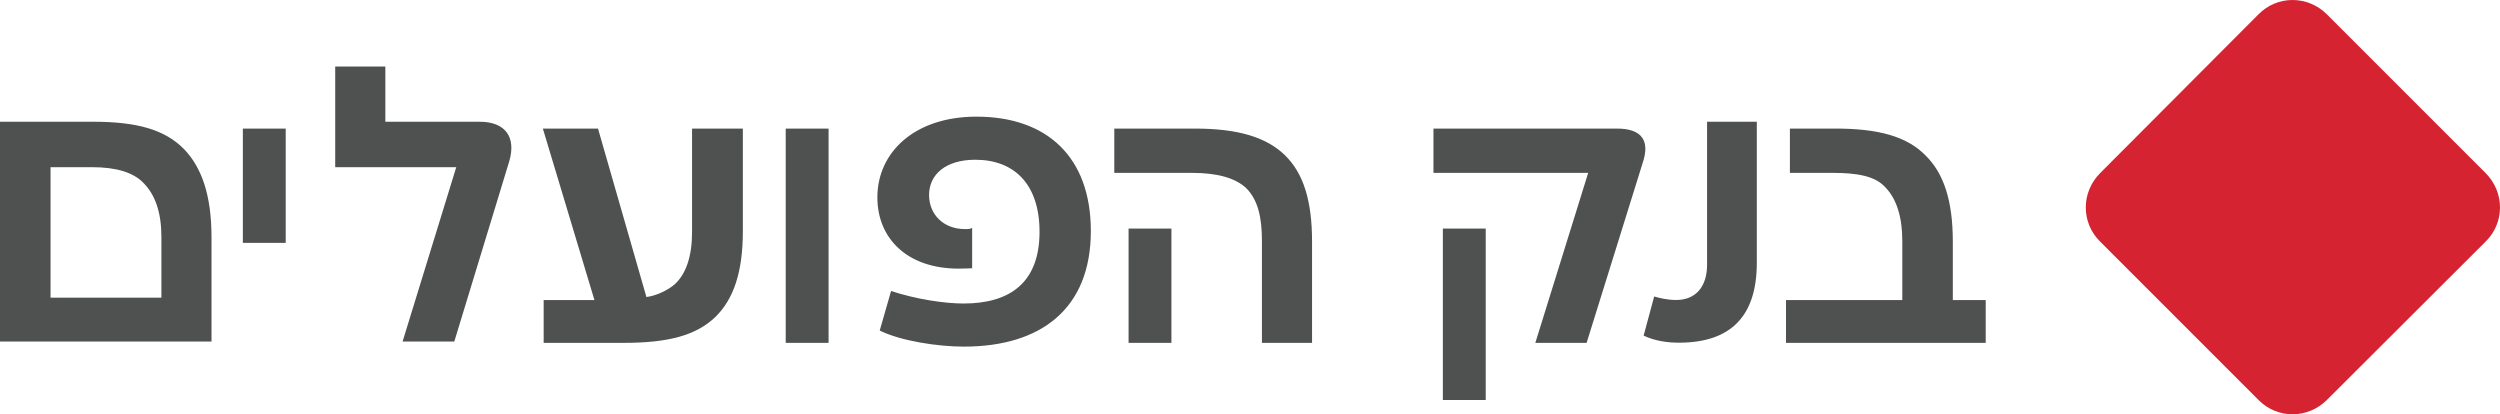
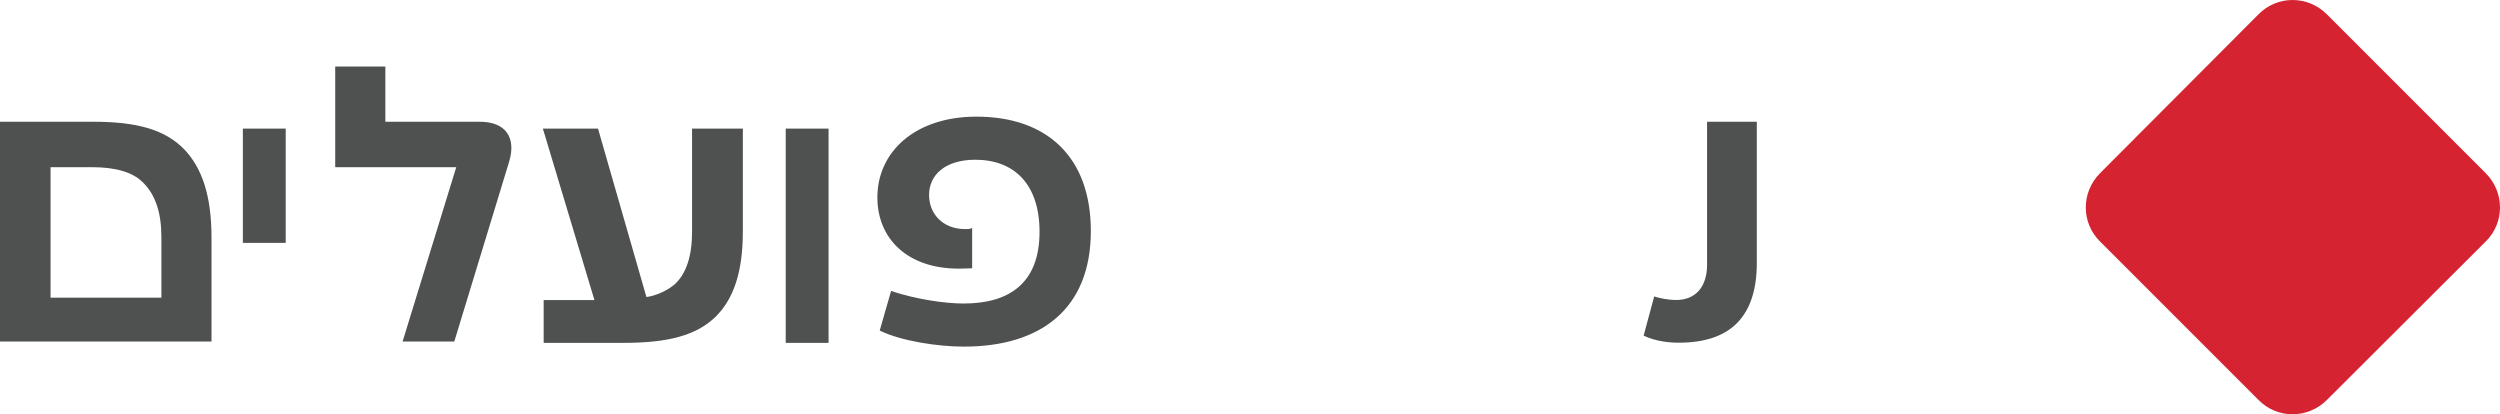
<svg xmlns="http://www.w3.org/2000/svg" width="175" height="29" viewBox="0 0 175 29">
  <g fill="none" fill-rule="evenodd">
    <g>
      <g>
        <g>
          <path fill="#D62331" d="M158.09 27.992c1.315 1.344 3.454 1.344 4.798 0l11.104-11.079c1.344-1.316 1.344-3.455 0-4.799L162.888 1.008c-1.344-1.344-3.483-1.344-4.799 0l-11.077 11.106c-1.343 1.344-1.343 3.483 0 4.8l11.077 11.078z" transform="translate(-223, -22) translate(223, 22)" />
          <path fill="#4E5150" d="M14.806 23.906V16.64c0-2.99-.685-4.909-1.92-6.198-1.343-1.37-3.29-1.92-6.36-1.92H0v15.385h14.806zm-3.51-3.071H3.538v-9.132h2.906c1.673 0 2.88.356 3.592 1.097.85.85 1.262 2.111 1.262 3.784v4.25zM28.181 23.906h3.62l3.838-12.587c.521-1.728-.274-2.797-2.056-2.797h-6.608V4.655h-3.51v7.048h8.473l-3.757 12.203zM67.475 24.263c5.374 0 8.884-2.633 8.884-8.09 0-5.183-3.07-8.008-8.006-8.008-4.333 0-6.937 2.496-6.937 5.65 0 2.851 2.056 4.99 5.703 4.99.52 0 .768-.027.932-.027v-2.825c-.137.083-.302.083-.493.083-1.536 0-2.523-1.042-2.523-2.386 0-1.426 1.152-2.468 3.236-2.468 2.714 0 4.496 1.7 4.496 5.046 0 3.565-2.084 5.018-5.319 5.018-1.316 0-3.345-.302-5.073-.877l-.795 2.77c1.508.74 4.086 1.124 5.895 1.124M117.52 23.988c3.675 0 5.457-1.892 5.457-5.594V8.522h-3.482v10.01c0 1.508-.768 2.467-2.166 2.467-.603 0-1.18-.137-1.536-.246l-.74 2.742c.822.384 1.7.493 2.468.493" transform="translate(-223, -22) translate(223, 22)" />
        </g>
        <path fill="#4E5150" d="M17 17L20 17 20 9 17 9zM38.056 24h5.61c3.084 0 5.056-.508 6.417-1.818C51.361 20.925 52 19.027 52 16.192V9h-3.556v7.246c0 1.685-.416 2.915-1.194 3.636-.472.428-1.333.83-2 .91L41.86 9H38l3.611 12.005h-3.555V24zM55 24L58 24 58 9 55 9z" transform="translate(-223, -22) translate(223, 22)" />
        <g fill="#4E5150">
-           <path d="M10.335 15h3.509V7.914c0-2.86-.603-4.786-1.892-6.042C10.636.588 8.635 0 5.62 0H0v3.102h5.455c1.727 0 3.016.347 3.783 1.07.823.828 1.097 2.058 1.097 3.689V15zM29.472 15h3.591l3.923-12.592C37.506.873 36.965 0 35.183 0H22.342v3.102h10.831L29.473 15zM47.02 15H61v-2.995h-2.303v-4.09c0-2.861-.63-4.787-1.919-6.043C55.462.535 53.461 0 50.473 0h-3.18v3.102h3.016c1.754 0 2.96.24 3.646.99.822.828 1.206 2.138 1.206 3.769v4.144H47.02V15z" transform="translate(-223, -22) translate(223, 22) translate(78, 9)" />
-         </g>
-         <path fill="#4E5150" d="M79 24L82 24 82 16 79 16zM101 28L104 28 104 16 101 16z" transform="translate(-223, -22) translate(223, 22)" />
+           </g>
      </g>
    </g>
  </g>
</svg>